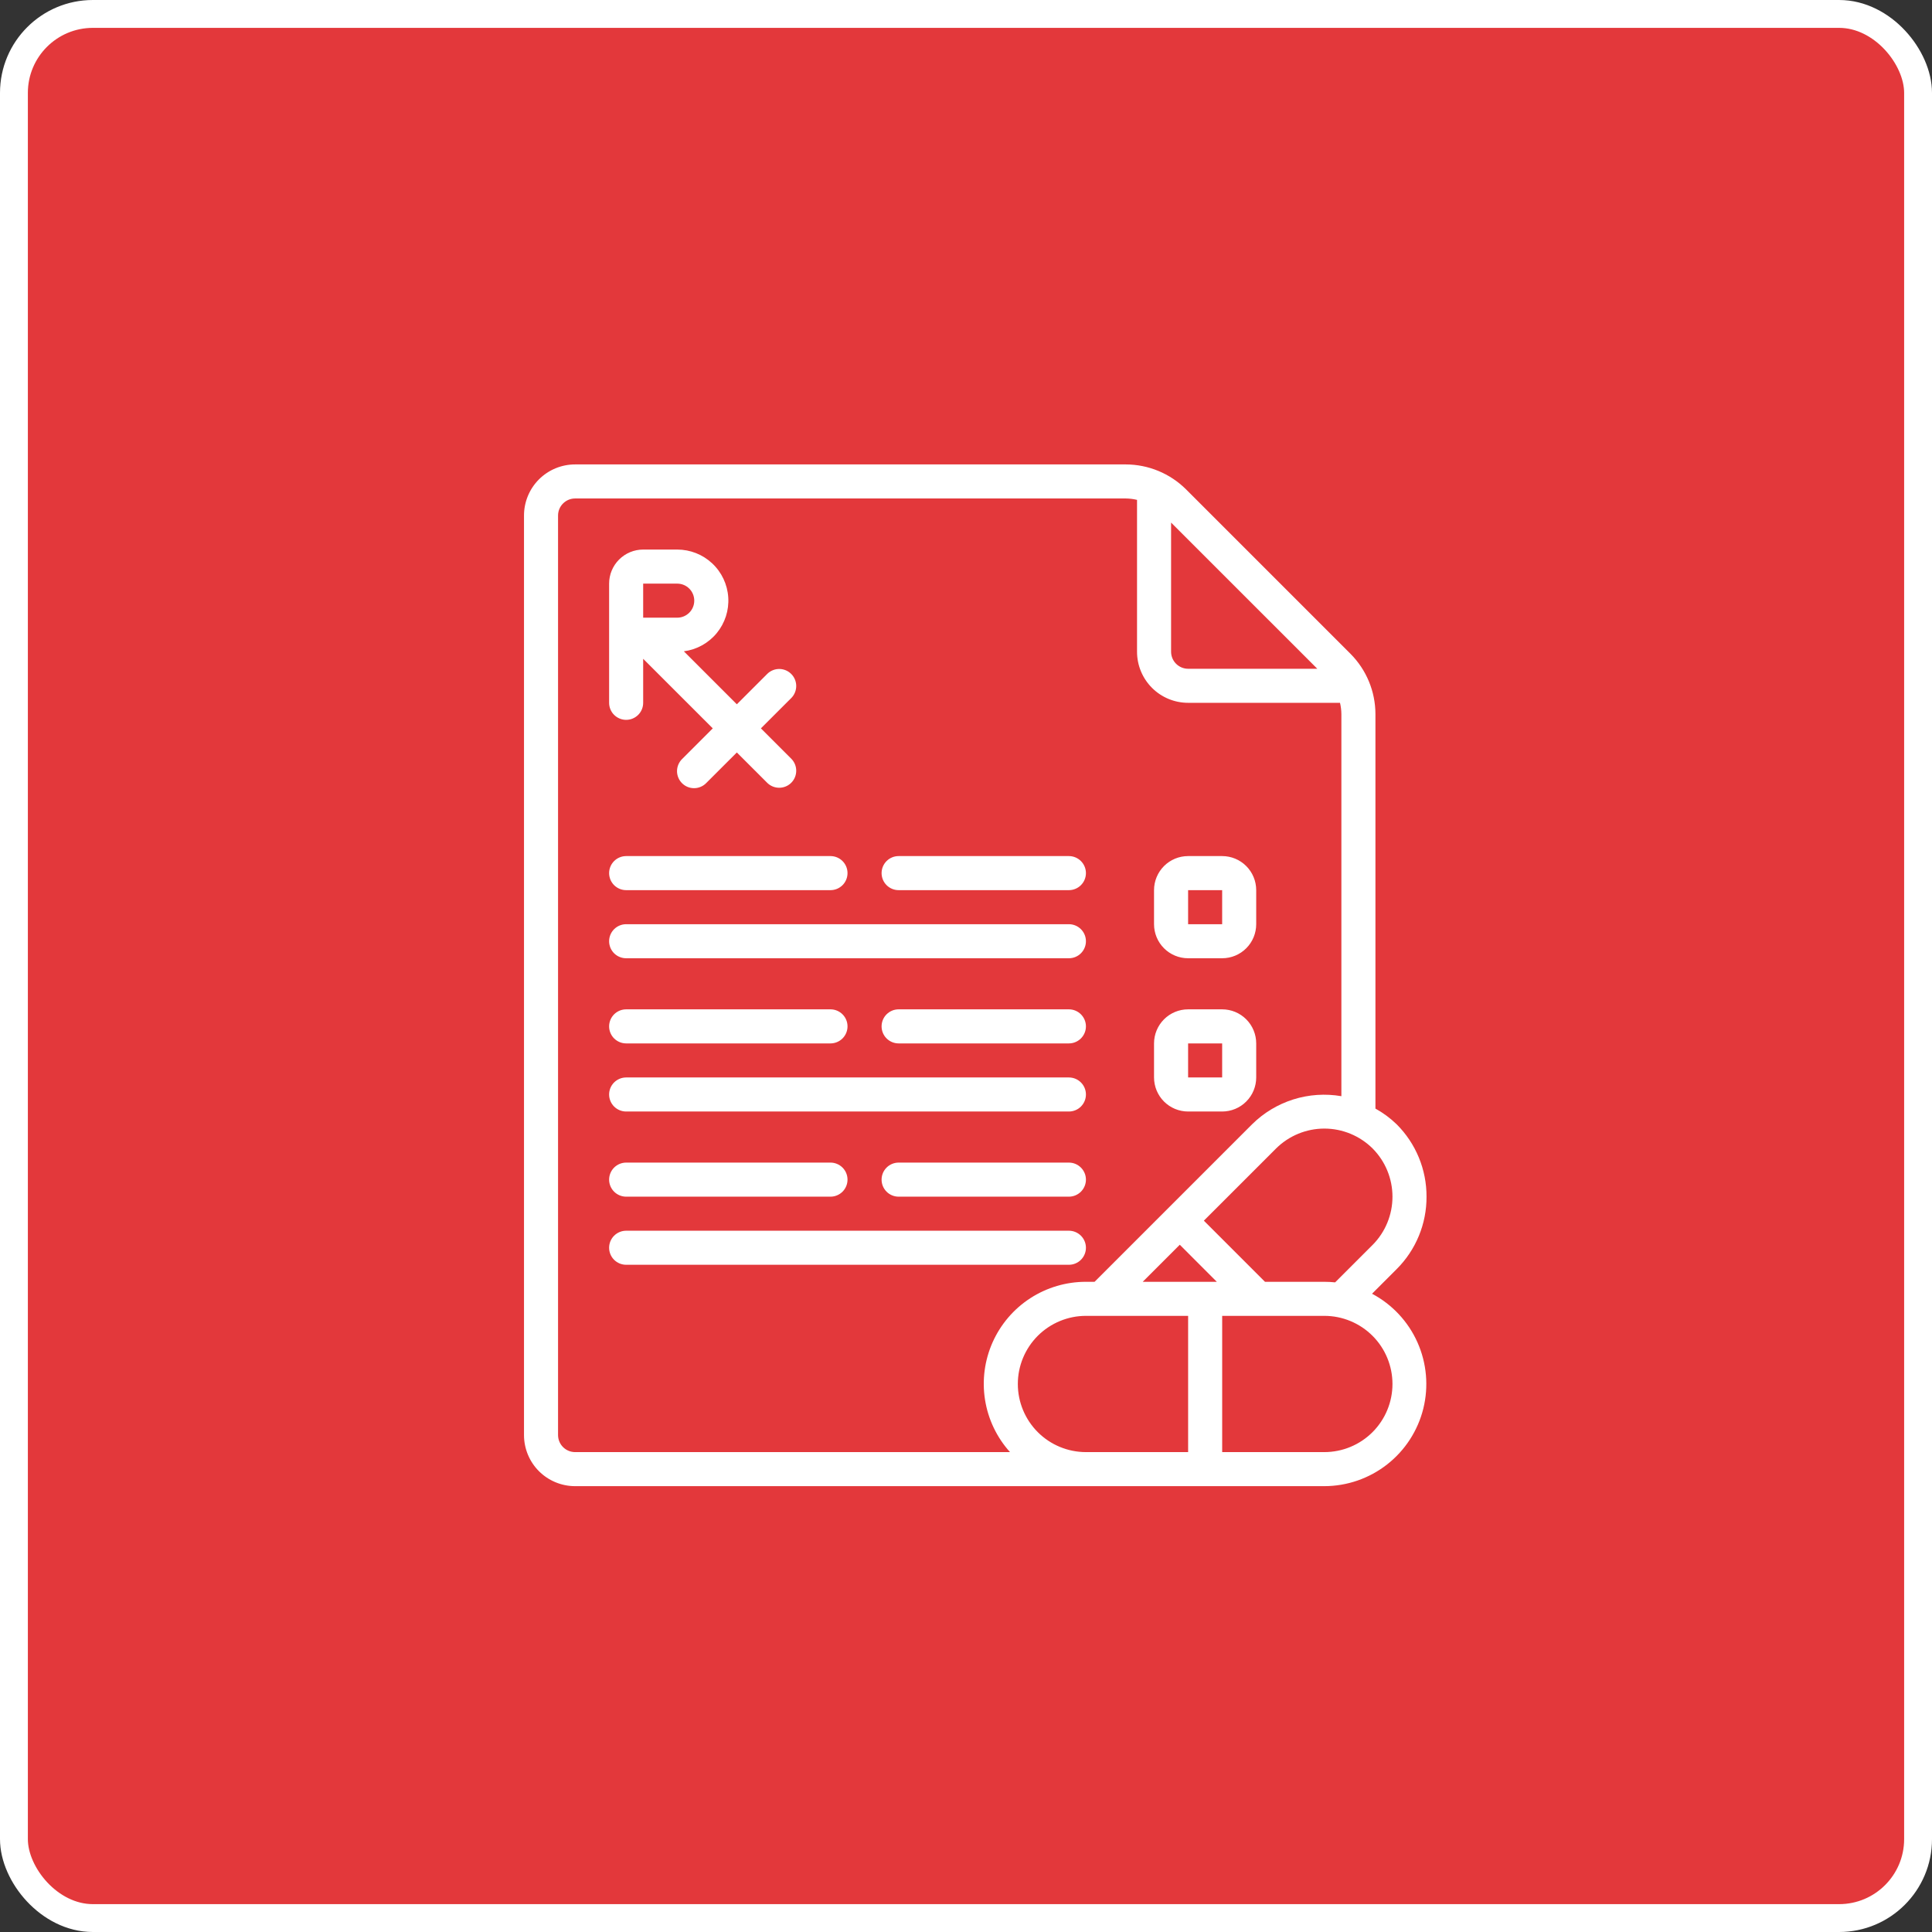
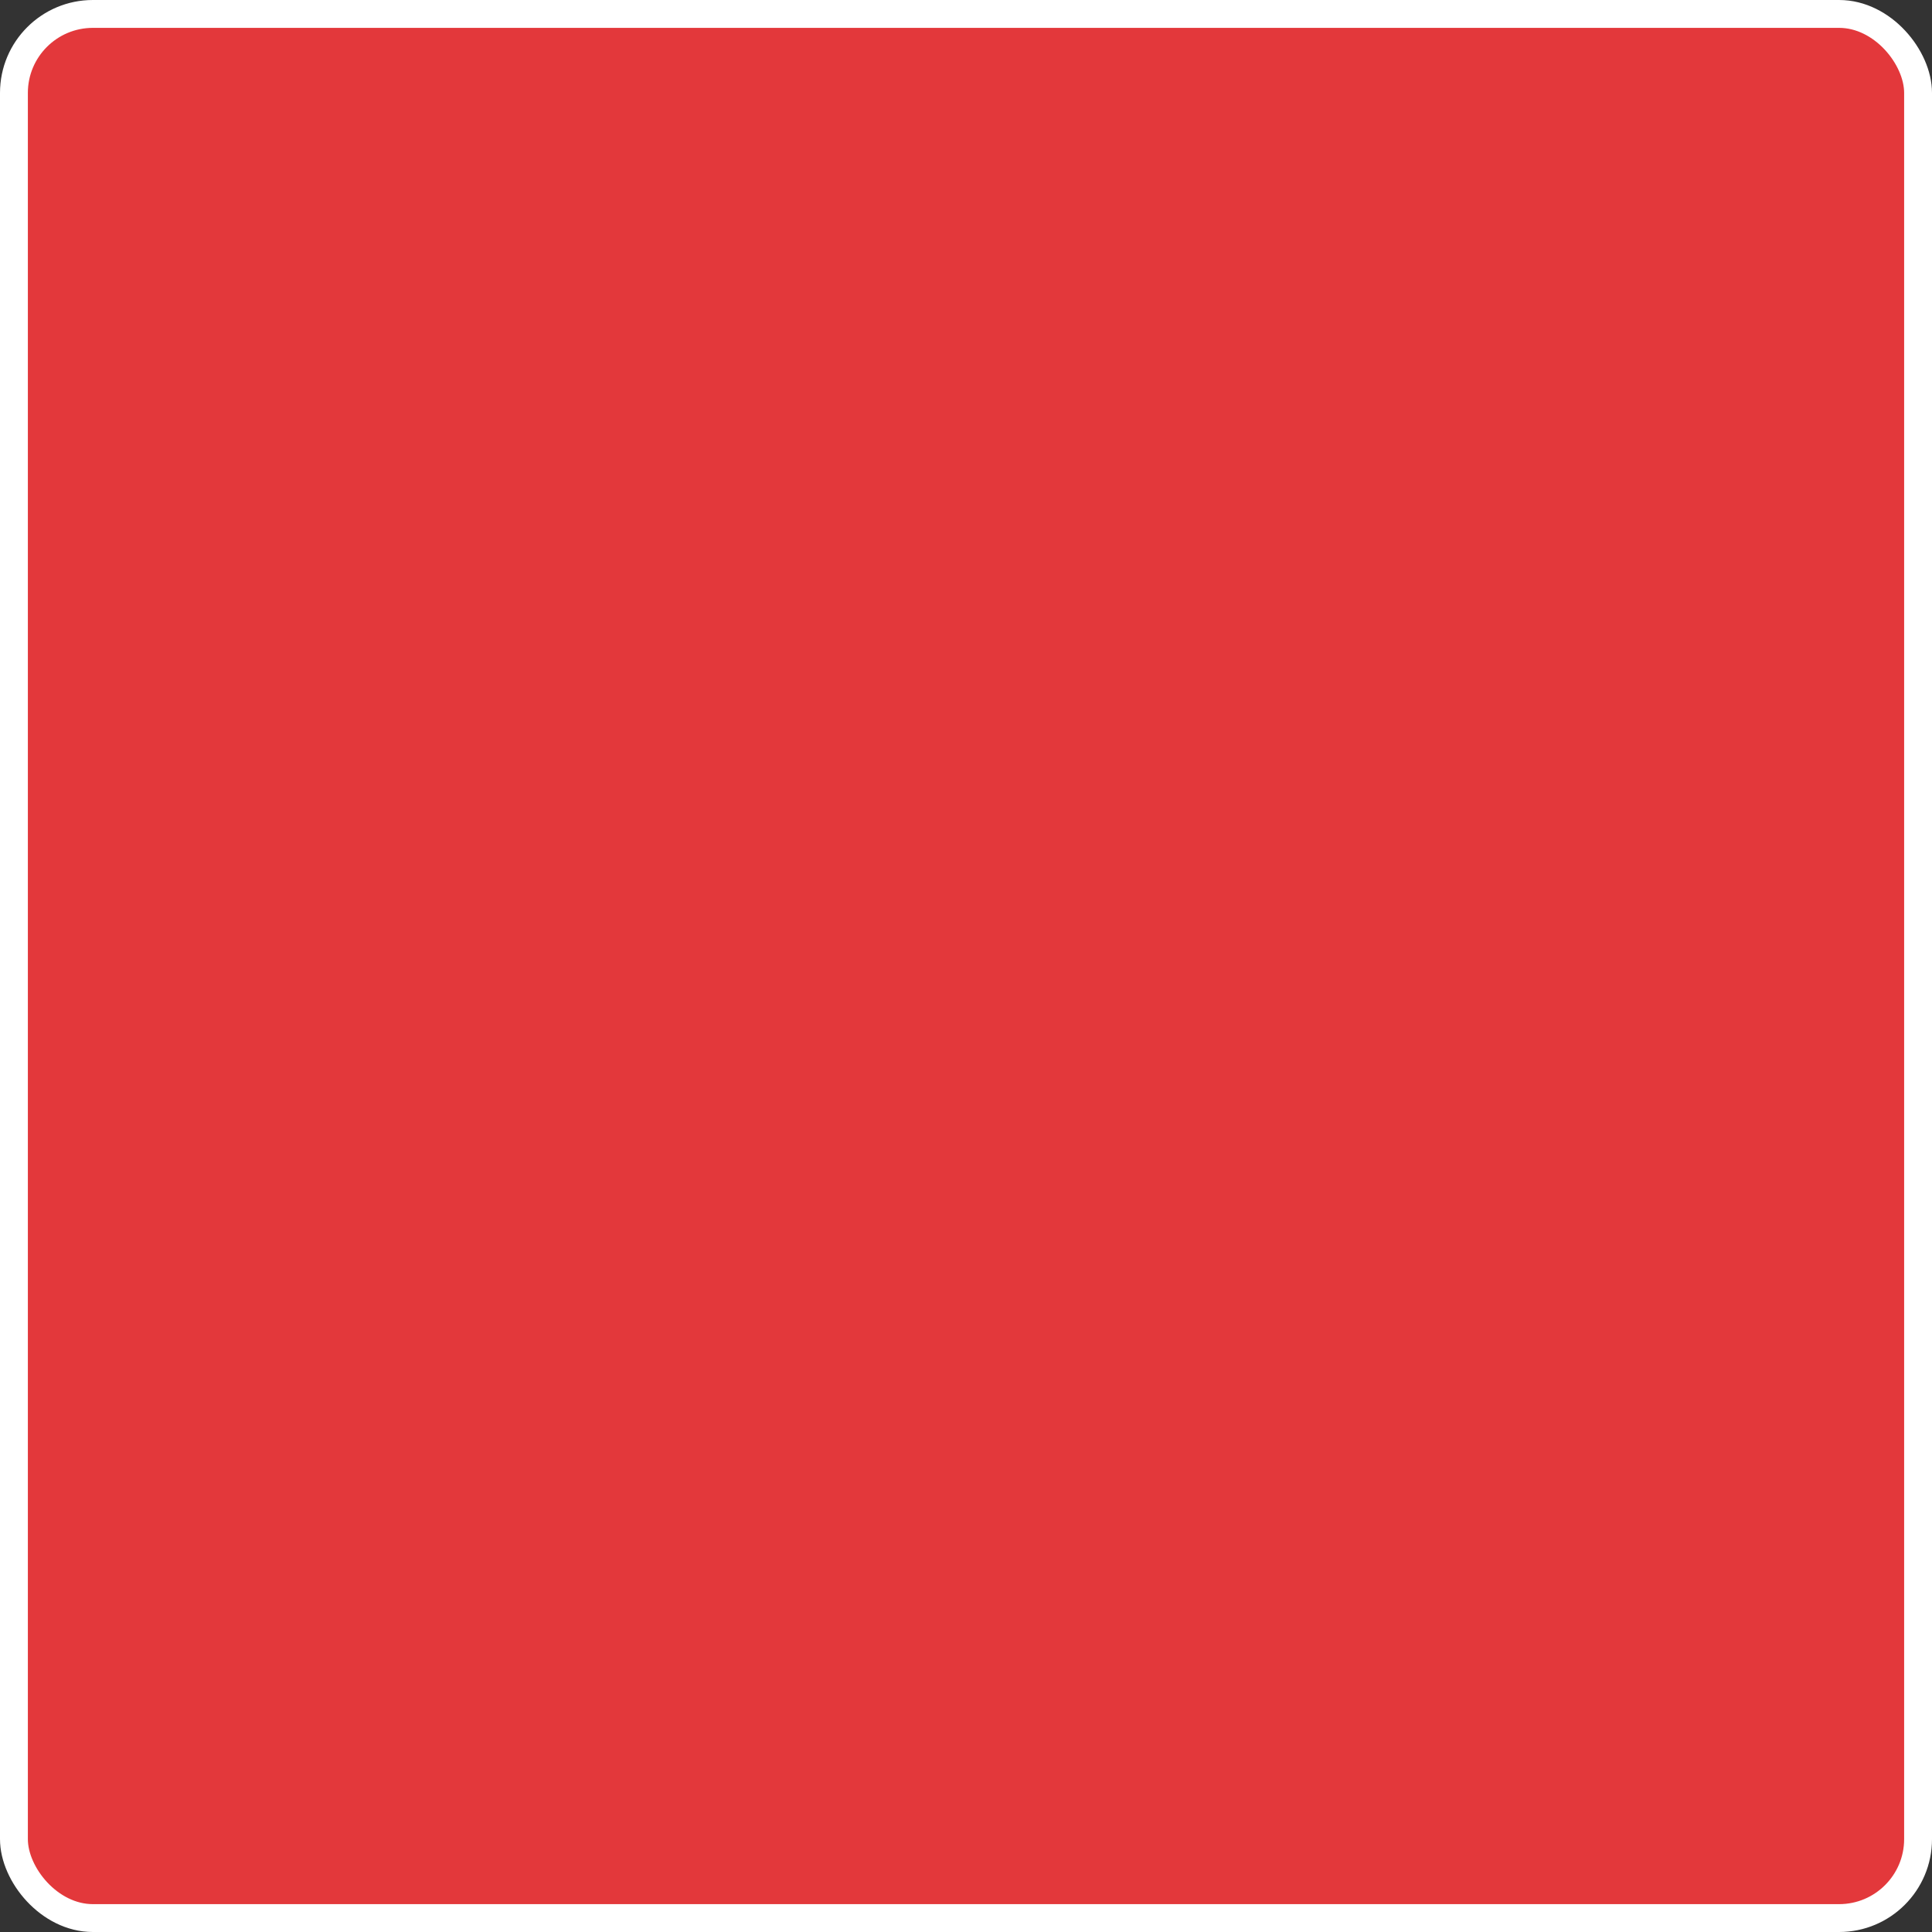
<svg xmlns="http://www.w3.org/2000/svg" width="104" height="104" viewBox="0 0 104 104" fill="none">
  <rect x="0" y="0" width="104" height="104" fill="#333333" stroke="none" />
  <rect x="0.75" y="0.75" width="102.5" height="102.5" rx="4.25" fill="#E3383B" stroke="white" stroke-width="1.5" />
  <g clip-path="url(#clip0_253_2189)">
-     <path d="M33.706 38.75C33.949 38.75 34.182 38.653 34.354 38.481C34.526 38.31 34.622 38.076 34.622 37.833V35.463L38.368 39.208L36.724 40.852C36.637 40.937 36.567 41.038 36.519 41.149C36.471 41.261 36.446 41.382 36.444 41.503C36.443 41.625 36.467 41.746 36.513 41.858C36.559 41.971 36.627 42.073 36.713 42.159C36.799 42.245 36.901 42.314 37.014 42.36C37.127 42.406 37.247 42.429 37.369 42.428C37.491 42.427 37.611 42.401 37.723 42.353C37.835 42.305 37.936 42.236 38.02 42.148L39.664 40.505L41.308 42.148C41.48 42.315 41.712 42.407 41.952 42.405C42.193 42.403 42.423 42.307 42.593 42.137C42.763 41.967 42.859 41.737 42.861 41.497C42.863 41.256 42.771 41.025 42.604 40.852L40.96 39.208L42.604 37.565C42.771 37.392 42.863 37.16 42.861 36.92C42.859 36.68 42.763 36.45 42.593 36.28C42.423 36.11 42.193 36.013 41.952 36.011C41.712 36.009 41.48 36.102 41.308 36.269L39.664 37.912L36.812 35.06C37.505 34.97 38.138 34.62 38.582 34.08C39.026 33.541 39.248 32.852 39.202 32.155C39.157 31.457 38.848 30.803 38.337 30.326C37.827 29.848 37.154 29.583 36.456 29.583H34.622C34.136 29.583 33.67 29.776 33.326 30.12C32.982 30.464 32.789 30.93 32.789 31.417V37.833C32.789 38.076 32.886 38.31 33.057 38.481C33.23 38.653 33.463 38.75 33.706 38.75ZM34.622 31.417H36.456C36.699 31.417 36.932 31.513 37.104 31.685C37.276 31.857 37.372 32.09 37.372 32.333C37.372 32.576 37.276 32.81 37.104 32.981C36.932 33.153 36.699 33.25 36.456 33.25H34.622V31.417Z" fill="white" />
    <path d="M76.79 64.417C76.793 63.693 76.652 62.977 76.376 62.308C76.1 61.64 75.695 61.033 75.183 60.522C74.841 60.191 74.457 59.906 74.04 59.676V38.438C74.038 37.223 73.556 36.058 72.699 35.196L63.844 26.341C62.982 25.485 61.817 25.003 60.602 25H30.957C30.228 25 29.528 25.29 29.012 25.805C28.497 26.321 28.207 27.021 28.207 27.75V77.25C28.207 77.979 28.497 78.679 29.012 79.195C29.528 79.71 30.228 80 30.957 80H71.29C72.517 79.998 73.707 79.585 74.673 78.828C75.638 78.071 76.323 77.013 76.618 75.823C76.912 74.632 76.801 73.377 76.301 72.257C75.801 71.137 74.941 70.217 73.857 69.642L75.186 68.313C75.698 67.802 76.103 67.194 76.378 66.526C76.654 65.857 76.794 65.14 76.79 64.417ZM70.911 36H63.957C63.714 36 63.481 35.903 63.309 35.731C63.137 35.56 63.04 35.326 63.04 35.083V28.13L70.911 36ZM30.04 77.25V27.75C30.04 27.507 30.137 27.274 30.309 27.102C30.481 26.93 30.714 26.833 30.957 26.833H60.602C60.806 26.835 61.009 26.861 61.207 26.908V35.083C61.207 35.813 61.497 36.512 62.013 37.028C62.528 37.544 63.228 37.833 63.957 37.833H72.133C72.18 38.031 72.205 38.235 72.207 38.438V59.008C71.343 58.86 70.455 58.919 69.618 59.183C68.782 59.447 68.02 59.906 67.397 60.524L58.921 69H58.457C57.395 68.998 56.354 69.305 55.462 69.882C54.571 70.46 53.866 71.284 53.433 72.254C53 73.225 52.858 74.3 53.024 75.349C53.19 76.399 53.657 77.377 54.369 78.167H30.957C30.714 78.167 30.481 78.07 30.309 77.898C30.137 77.726 30.04 77.493 30.04 77.25ZM61.513 69L63.508 67.005L65.502 69H61.513ZM54.79 74.5C54.79 73.528 55.177 72.595 55.864 71.907C56.552 71.22 57.485 70.833 58.457 70.833H63.957V78.167H58.457C57.485 78.167 56.552 77.78 55.864 77.093C55.177 76.405 54.79 75.472 54.79 74.5ZM74.957 74.5C74.957 75.472 74.571 76.405 73.883 77.093C73.195 77.78 72.263 78.167 71.29 78.167H65.79V70.833H71.29C72.263 70.833 73.195 71.22 73.883 71.907C74.571 72.595 74.957 73.528 74.957 74.5ZM73.887 67.014L71.871 69.03C71.678 69.01 71.484 69 71.29 69H68.095L64.804 65.709L68.692 61.822C69.383 61.137 70.317 60.752 71.29 60.752C72.263 60.752 73.196 61.137 73.887 61.822C74.573 62.512 74.957 63.446 74.957 64.418C74.957 65.391 74.573 66.325 73.887 67.015V67.014Z" fill="white" />
-     <path d="M63.956 51.583H65.789C66.275 51.583 66.742 51.39 67.085 51.046C67.429 50.703 67.622 50.236 67.622 49.75V47.917C67.622 47.43 67.429 46.964 67.085 46.62C66.742 46.276 66.275 46.083 65.789 46.083H63.956C63.469 46.083 63.003 46.276 62.659 46.62C62.316 46.964 62.122 47.43 62.122 47.917V49.75C62.122 50.236 62.316 50.703 62.659 51.046C63.003 51.39 63.469 51.583 63.956 51.583ZM63.956 47.917H65.789V49.75H63.956V47.917ZM33.706 47.917H44.706C44.949 47.917 45.182 47.82 45.354 47.648C45.526 47.476 45.622 47.243 45.622 47C45.622 46.757 45.526 46.524 45.354 46.352C45.182 46.18 44.949 46.083 44.706 46.083H33.706C33.463 46.083 33.23 46.18 33.057 46.352C32.886 46.524 32.789 46.757 32.789 47C32.789 47.243 32.886 47.476 33.057 47.648C33.23 47.82 33.463 47.917 33.706 47.917ZM48.372 47.917H57.539C57.782 47.917 58.015 47.82 58.187 47.648C58.359 47.476 58.456 47.243 58.456 47C58.456 46.757 58.359 46.524 58.187 46.352C58.015 46.18 57.782 46.083 57.539 46.083H48.372C48.129 46.083 47.896 46.18 47.724 46.352C47.552 46.524 47.456 46.757 47.456 47C47.456 47.243 47.552 47.476 47.724 47.648C47.896 47.82 48.129 47.917 48.372 47.917ZM33.706 51.583H57.539C57.782 51.583 58.015 51.487 58.187 51.315C58.359 51.143 58.456 50.91 58.456 50.667C58.456 50.423 58.359 50.19 58.187 50.019C58.015 49.847 57.782 49.75 57.539 49.75H33.706C33.463 49.75 33.23 49.847 33.057 50.019C32.886 50.19 32.789 50.423 32.789 50.667C32.789 50.91 32.886 51.143 33.057 51.315C33.23 51.487 33.463 51.583 33.706 51.583ZM63.956 59.833H65.789C66.275 59.833 66.742 59.64 67.085 59.296C67.429 58.953 67.622 58.486 67.622 58V56.167C67.622 55.68 67.429 55.214 67.085 54.87C66.742 54.526 66.275 54.333 65.789 54.333H63.956C63.469 54.333 63.003 54.526 62.659 54.87C62.316 55.214 62.122 55.68 62.122 56.167V58C62.122 58.486 62.316 58.953 62.659 59.296C63.003 59.64 63.469 59.833 63.956 59.833ZM63.956 56.167H65.789V58H63.956V56.167ZM33.706 56.167H44.706C44.949 56.167 45.182 56.07 45.354 55.898C45.526 55.726 45.622 55.493 45.622 55.25C45.622 55.007 45.526 54.774 45.354 54.602C45.182 54.43 44.949 54.333 44.706 54.333H33.706C33.463 54.333 33.23 54.43 33.057 54.602C32.886 54.774 32.789 55.007 32.789 55.25C32.789 55.493 32.886 55.726 33.057 55.898C33.23 56.07 33.463 56.167 33.706 56.167ZM57.539 54.333H48.372C48.129 54.333 47.896 54.43 47.724 54.602C47.552 54.774 47.456 55.007 47.456 55.25C47.456 55.493 47.552 55.726 47.724 55.898C47.896 56.07 48.129 56.167 48.372 56.167H57.539C57.782 56.167 58.015 56.07 58.187 55.898C58.359 55.726 58.456 55.493 58.456 55.25C58.456 55.007 58.359 54.774 58.187 54.602C58.015 54.43 57.782 54.333 57.539 54.333ZM33.706 59.833H57.539C57.782 59.833 58.015 59.737 58.187 59.565C58.359 59.393 58.456 59.16 58.456 58.917C58.456 58.673 58.359 58.44 58.187 58.269C58.015 58.097 57.782 58 57.539 58H33.706C33.463 58 33.23 58.097 33.057 58.269C32.886 58.44 32.789 58.673 32.789 58.917C32.789 59.16 32.886 59.393 33.057 59.565C33.23 59.737 33.463 59.833 33.706 59.833ZM33.706 64.417H44.706C44.949 64.417 45.182 64.32 45.354 64.148C45.526 63.976 45.622 63.743 45.622 63.5C45.622 63.257 45.526 63.024 45.354 62.852C45.182 62.68 44.949 62.583 44.706 62.583H33.706C33.463 62.583 33.23 62.68 33.057 62.852C32.886 63.024 32.789 63.257 32.789 63.5C32.789 63.743 32.886 63.976 33.057 64.148C33.23 64.32 33.463 64.417 33.706 64.417ZM57.539 62.583H48.372C48.129 62.583 47.896 62.68 47.724 62.852C47.552 63.024 47.456 63.257 47.456 63.5C47.456 63.743 47.552 63.976 47.724 64.148C47.896 64.32 48.129 64.417 48.372 64.417H57.539C57.782 64.417 58.015 64.32 58.187 64.148C58.359 63.976 58.456 63.743 58.456 63.5C58.456 63.257 58.359 63.024 58.187 62.852C58.015 62.68 57.782 62.583 57.539 62.583ZM58.456 67.167C58.456 66.924 58.359 66.69 58.187 66.519C58.015 66.347 57.782 66.25 57.539 66.25H33.706C33.463 66.25 33.23 66.347 33.057 66.519C32.886 66.69 32.789 66.924 32.789 67.167C32.789 67.41 32.886 67.643 33.057 67.815C33.23 67.987 33.463 68.083 33.706 68.083H57.539C57.782 68.083 58.015 67.987 58.187 67.815C58.359 67.643 58.456 67.41 58.456 67.167Z" fill="white" />
  </g>
  <defs>
    <clipPath id="clip0_253_2189">
-       <rect width="55" height="55" fill="white" transform="translate(25 25)" />
-     </clipPath>
+       </clipPath>
  </defs>
</svg>